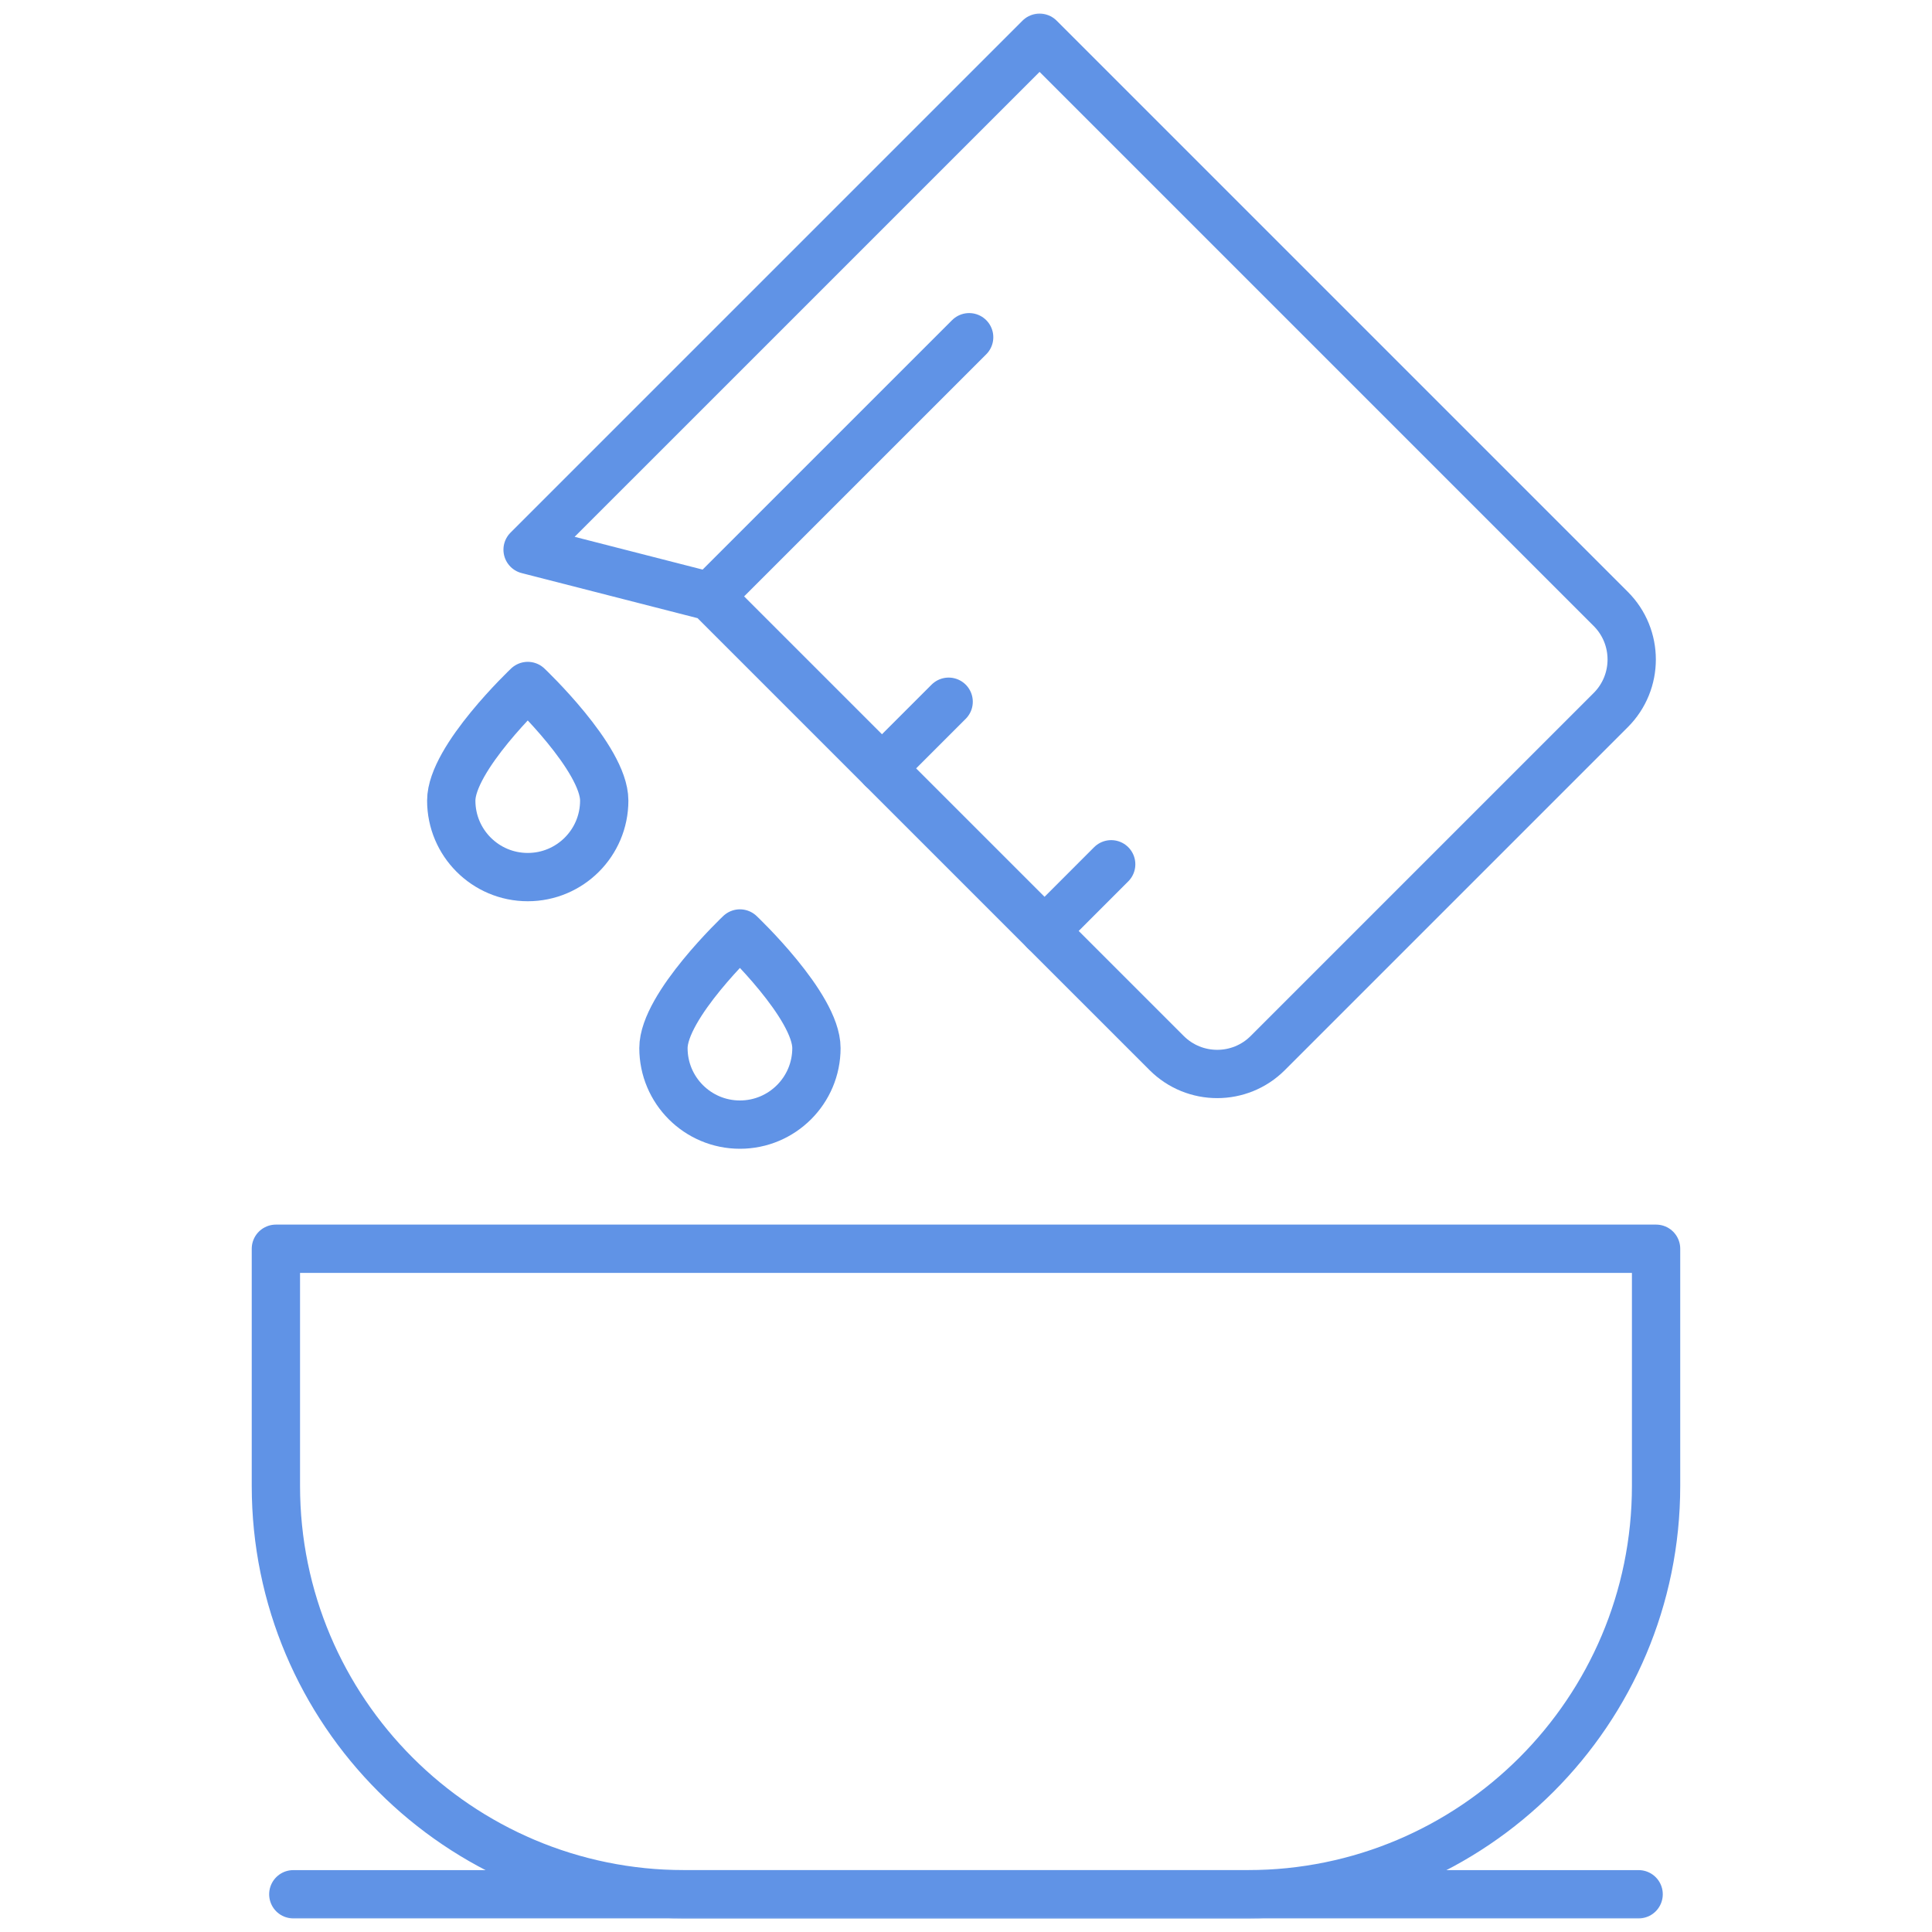
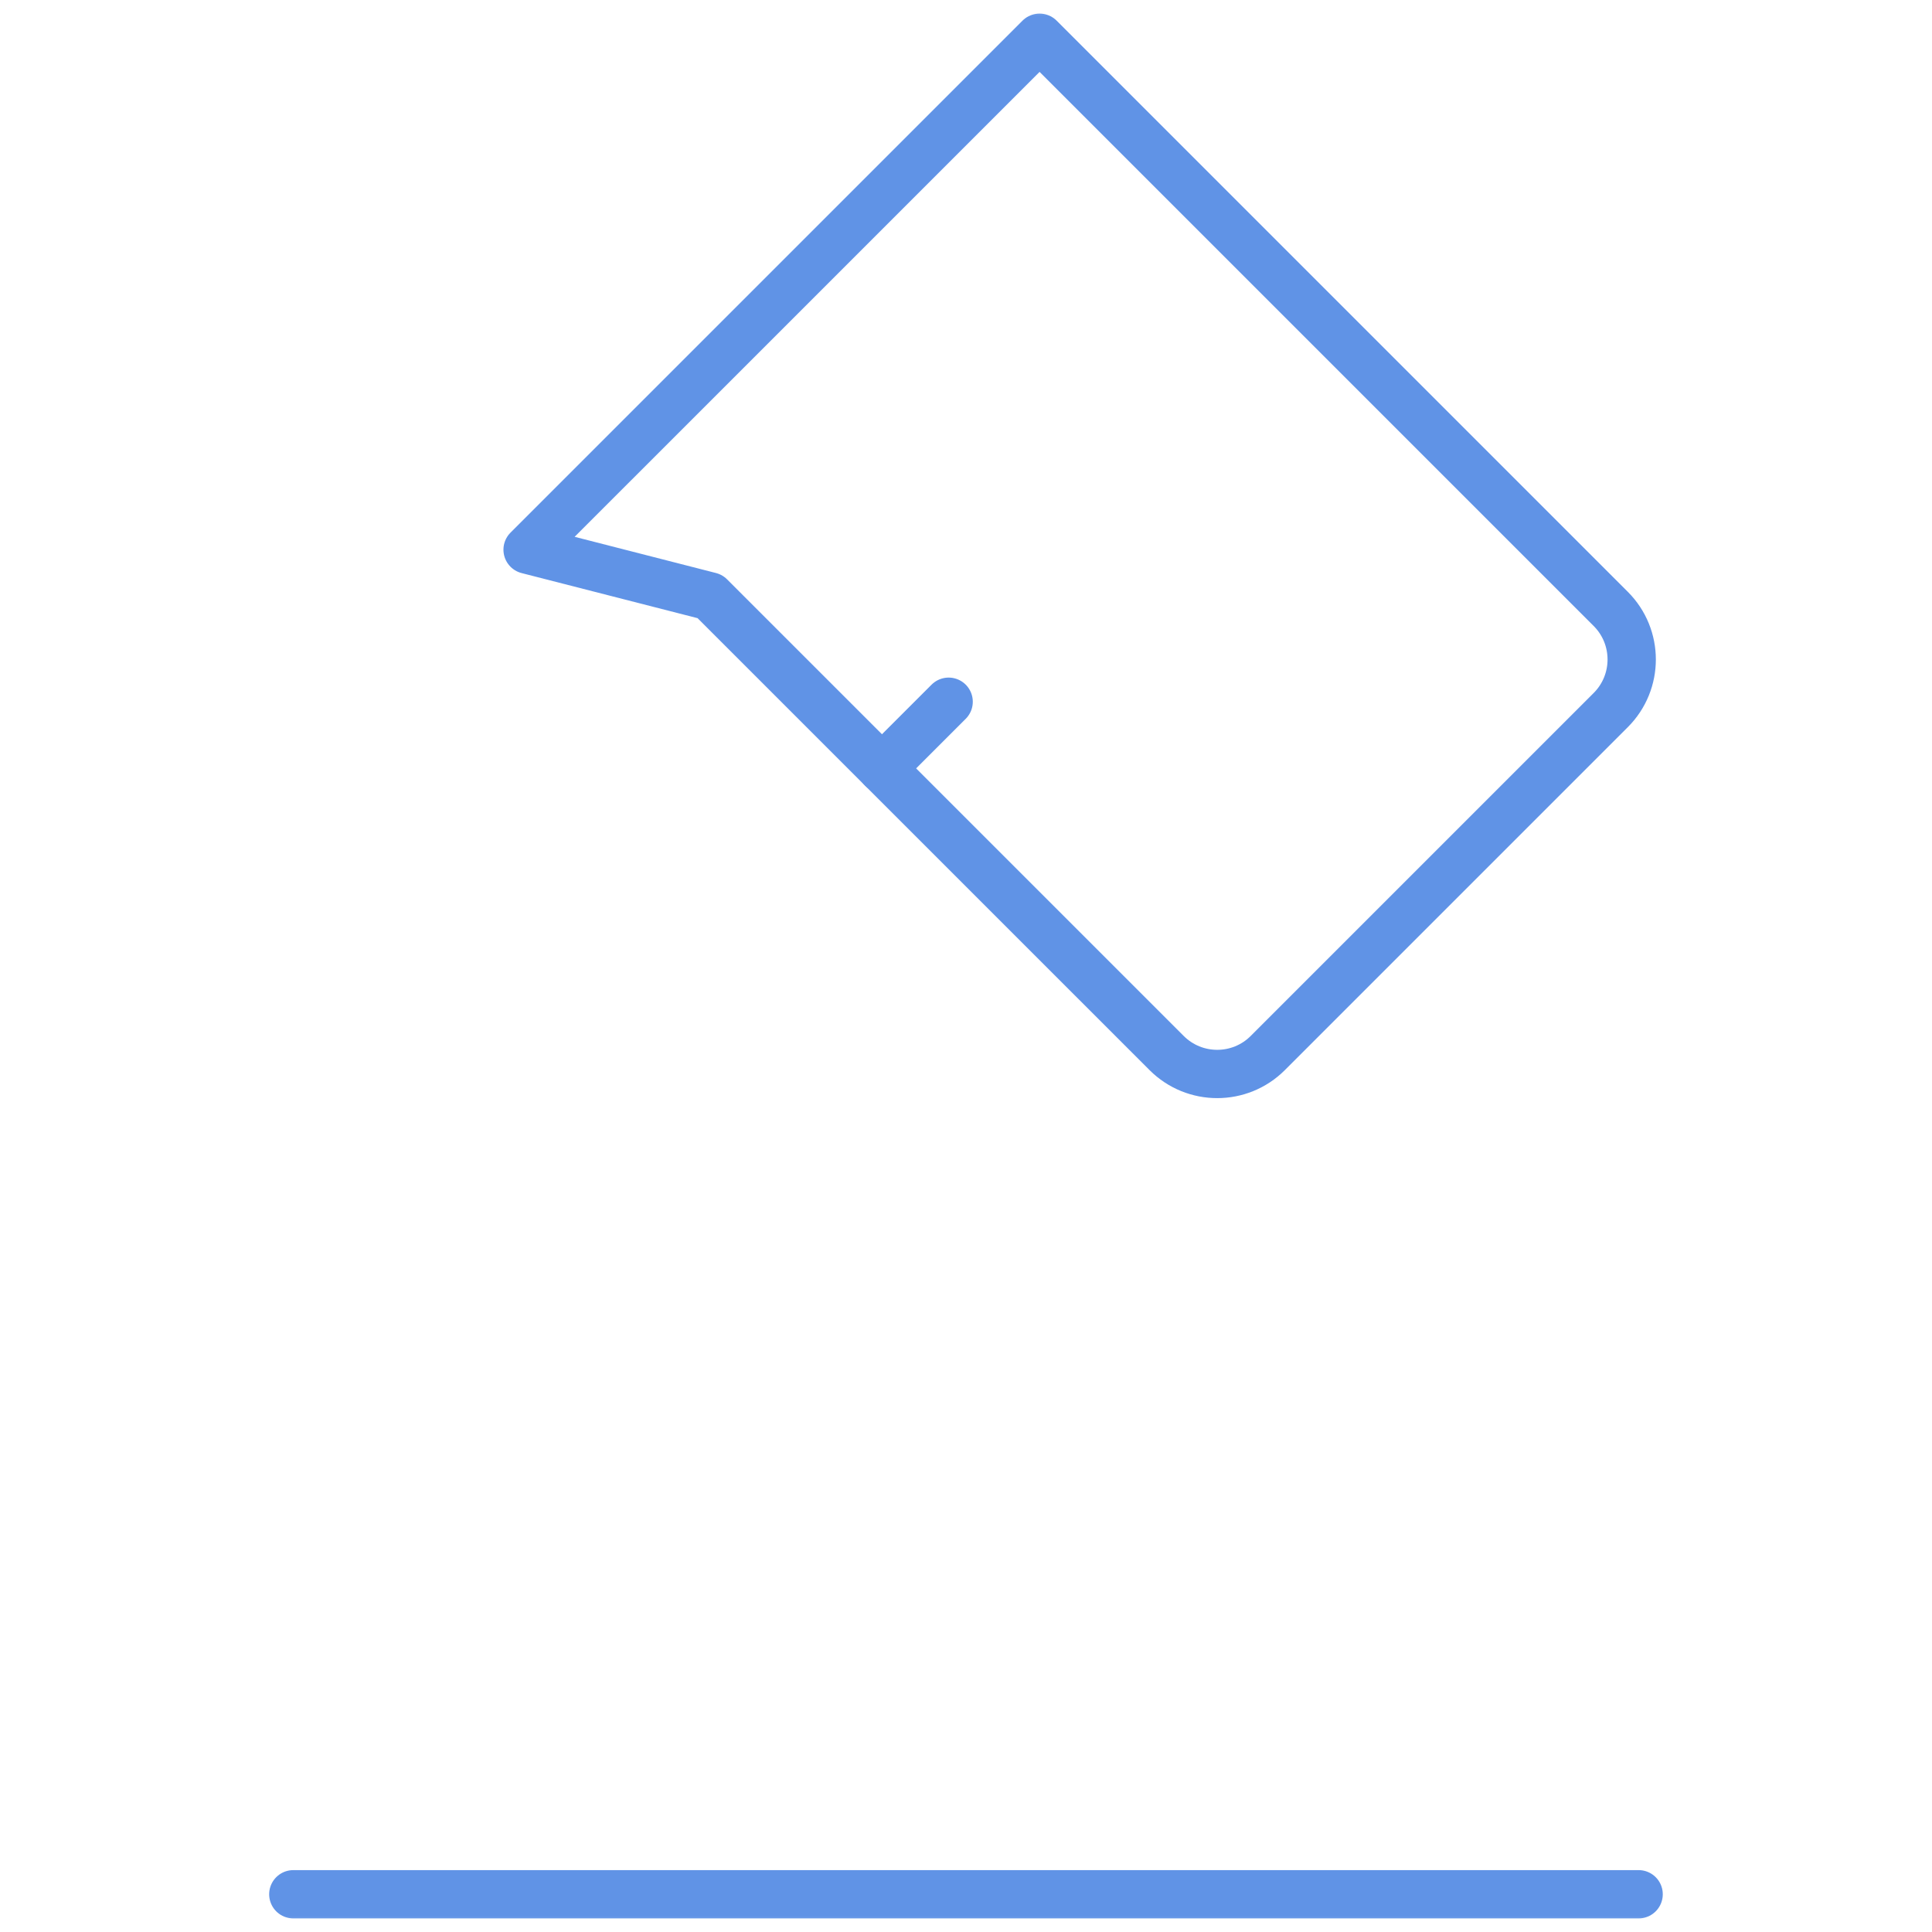
<svg xmlns="http://www.w3.org/2000/svg" width="60" height="60" viewBox="0 0 60 60" fill="none">
  <g clip-path="url(#clip0_1952_5202)">
    <mask id="mask0_1952_5202" style="mask-type:luminance" maskUnits="userSpaceOnUse" x="0" y="0" width="60" height="60">
      <path d="M59.25 59.25V0.75H0.75V59.25H59.25Z" fill="white" stroke="white" stroke-width="1.5" />
    </mask>
    <g mask="url(#mask0_1952_5202)">
-       <path d="M38.748 58.828H21.252C14.247 58.828 8.568 53.15 8.568 46.145V38.781H51.431V46.145C51.431 53.15 45.753 58.828 38.748 58.828Z" stroke="#6093E6" stroke-width="1.5" stroke-miterlimit="10" stroke-linecap="round" stroke-linejoin="round" />
      <path d="M9.109 58.828H50.889" stroke="#6093E6" stroke-width="1.5" stroke-miterlimit="10" stroke-linecap="round" stroke-linejoin="round" />
-       <path d="M18.765 24.863C18.765 26.175 17.702 27.239 16.39 27.239C15.077 27.239 14.014 26.175 14.014 24.863C14.014 23.551 16.39 21.304 16.39 21.304C16.39 21.304 18.765 23.551 18.765 24.863Z" stroke="#6093E6" stroke-width="1.5" stroke-miterlimit="10" stroke-linecap="round" stroke-linejoin="round" />
-       <path d="M25.355 32.55C25.355 33.862 24.291 34.926 22.979 34.926C21.667 34.926 20.604 33.862 20.604 32.55C20.604 31.238 22.979 28.99 22.979 28.99C22.979 28.99 25.355 31.238 25.355 32.55Z" stroke="#6093E6" stroke-width="1.5" stroke-miterlimit="10" stroke-linecap="round" stroke-linejoin="round" />
      <path d="M16.385 17.071L22.049 18.522L36.231 32.703C37.098 33.57 38.505 33.57 39.372 32.703L50.023 22.052C50.891 21.184 50.891 19.778 50.023 18.91L32.285 1.172L16.385 17.071Z" stroke="#6093E6" stroke-width="1.5" stroke-miterlimit="10" stroke-linecap="round" stroke-linejoin="round" />
      <path d="M27.391 23.863L29.461 21.793" stroke="#6093E6" stroke-width="1.5" stroke-miterlimit="10" stroke-linecap="round" stroke-linejoin="round" />
-       <path d="M32.44 28.911L34.509 26.841" stroke="#6093E6" stroke-width="1.5" stroke-miterlimit="10" stroke-linecap="round" stroke-linejoin="round" />
-       <path d="M22.049 18.521L30.098 10.473" stroke="#6093E6" stroke-width="1.5" stroke-miterlimit="10" stroke-linecap="round" stroke-linejoin="round" />
    </g>
  </g>
  <defs>
    <clipPath id="clip0_1952_5202">
      <rect width="60" height="60" fill="white" />
    </clipPath>
  </defs>
</svg>